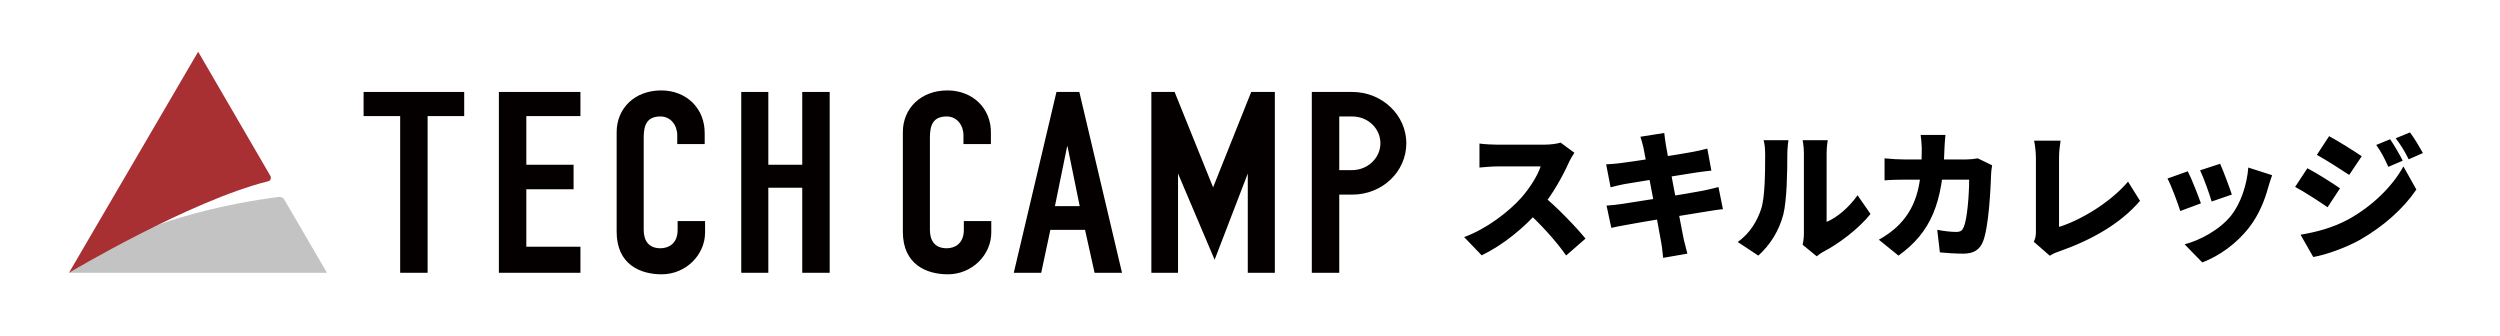
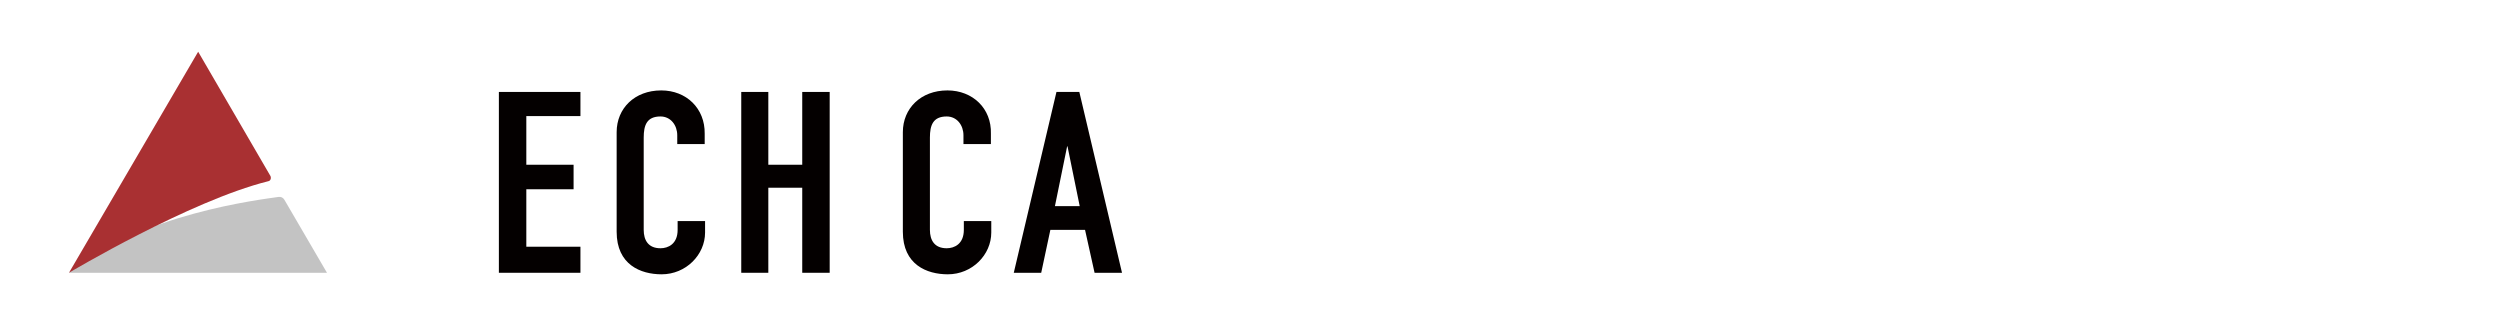
<svg xmlns="http://www.w3.org/2000/svg" width="290" height="39" viewBox="0 0 290 39" fill="none">
-   <rect width="290" height="39" fill="white" />
-   <path d="M42.176 13.466H46.42V31.642H49.603V13.466H53.847V10.666H42.176V13.466Z" fill="#040000" />
  <path d="M57.87 31.642H67.331V28.62H61.053V21.954H66.535V19.11H61.053V13.466H67.331V10.666H57.87V31.642Z" fill="#040000" />
  <path d="M76.704 10.488C73.609 10.488 71.531 12.577 71.531 15.332V26.887C71.531 30.709 74.317 31.82 76.748 31.82C79.577 31.82 81.788 29.553 81.788 26.976V25.643H78.605V26.665C78.605 28.309 77.499 28.798 76.615 28.798C75.201 28.798 74.67 27.865 74.67 26.665V15.954C74.67 14.532 75.024 13.51 76.615 13.51C77.809 13.51 78.561 14.532 78.561 15.688V16.71H81.744V15.51C81.788 12.577 79.622 10.488 76.704 10.488Z" fill="#040000" />
  <path d="M93.06 19.11H89.125V10.666H85.986V31.642H89.125V21.776H93.06V31.642H96.243V10.666H93.06V19.11Z" fill="#040000" />
  <path d="M109.904 10.488C106.809 10.488 104.731 12.577 104.731 15.332V26.887C104.731 30.709 107.517 31.82 109.948 31.82C112.778 31.82 114.988 29.553 114.988 26.976V25.643H111.805V26.665C111.805 28.309 110.7 28.798 109.816 28.798C108.401 28.798 107.87 27.865 107.87 26.665V15.954C107.87 14.532 108.224 13.51 109.816 13.51C111.009 13.51 111.761 14.532 111.761 15.688V16.71H114.944V15.51C115.032 12.577 112.822 10.488 109.904 10.488Z" fill="#040000" />
  <path d="M122.549 10.666L117.598 31.642H120.781L121.842 26.665H125.865L126.97 31.642H130.153L125.202 10.666H122.549ZM122.372 23.91L123.787 16.977H123.831L125.246 23.91H122.372V23.91Z" fill="#040000" />
-   <path d="M140.72 21.732L136.254 10.666H133.558V31.642H136.652V20.132L140.896 30.131L144.743 20.132V31.642H147.882V10.666H145.141L140.72 21.732Z" fill="#040000" />
-   <path d="M156.856 10.666H153.761H152.17V31.642H155.353V22.576H156.856C160.349 22.576 163.134 19.91 163.134 16.621C163.134 13.332 160.305 10.666 156.856 10.666ZM156.856 19.732H155.353V13.51H156.856C158.669 13.51 160.128 14.888 160.128 16.621C160.128 18.31 158.669 19.732 156.856 19.732Z" fill="#040000" />
  <path d="M8 31.643H37.93L32.978 23.155C32.846 22.932 32.581 22.799 32.315 22.843C30.193 23.155 16.267 24.799 8 31.643Z" fill="#C3C3C3" />
  <path d="M8 31.642C8 31.642 22.014 23.288 31.122 21.021C31.387 20.977 31.475 20.666 31.387 20.443L22.987 6L8 31.642Z" fill="#A93032" />
-   <path d="M182.627 17.72C182.481 17.93 182.142 18.496 181.964 18.9C181.285 20.404 180.105 22.57 178.682 24.251C176.872 26.369 174.366 28.422 171.876 29.619L169.839 27.501C172.458 26.547 175.012 24.558 176.451 22.958C177.502 21.762 178.375 20.339 178.714 19.305C177.987 19.305 174.463 19.305 173.687 19.305C172.959 19.305 172.07 19.401 171.618 19.434V16.653C172.183 16.734 173.218 16.783 173.687 16.783C174.657 16.783 178.31 16.783 179.086 16.783C179.895 16.783 180.654 16.669 181.026 16.54L182.627 17.72ZM178.892 22.635C180.525 23.928 182.902 26.418 183.92 27.679L181.673 29.635C180.46 27.905 178.763 26.062 177.033 24.462L178.892 22.635ZM190.645 17.154C190.532 16.669 190.419 16.265 190.289 15.861L193.054 15.425C193.102 15.748 193.151 16.346 193.232 16.75C193.426 18.011 194.913 25.803 195.317 27.776C195.43 28.261 195.592 28.859 195.737 29.424L192.925 29.91C192.844 29.279 192.811 28.697 192.714 28.212C192.423 26.498 190.952 18.723 190.645 17.154ZM186.313 19.062C186.878 19.03 187.396 18.997 187.897 18.933C189.239 18.771 194.929 17.898 196.336 17.623C196.869 17.526 197.597 17.364 198.049 17.235L198.518 19.79C198.098 19.822 197.354 19.935 196.837 20C195.091 20.274 189.497 21.164 188.414 21.358C187.865 21.471 187.428 21.568 186.83 21.729L186.313 19.062ZM186.361 23.847C186.814 23.831 187.622 23.734 188.172 23.653C189.901 23.395 195.737 22.473 197.564 22.117C198.195 21.988 198.874 21.826 199.343 21.697L199.86 24.267C199.375 24.3 198.631 24.429 198.017 24.526C196.028 24.833 190.209 25.787 188.624 26.094C187.897 26.224 187.283 26.337 186.911 26.434L186.361 23.847ZM209.107 28.39C209.188 28.05 209.252 27.549 209.252 27.048C209.252 26.127 209.252 19.24 209.252 17.769C209.252 16.977 209.107 16.265 209.107 16.265H212.017C212.017 16.265 211.888 16.993 211.888 17.785C211.888 19.24 211.888 24.478 211.888 25.739C213.1 25.238 214.474 24.073 215.476 22.651L216.98 24.817C215.67 26.482 213.31 28.277 211.516 29.198C211.128 29.408 210.918 29.602 210.74 29.732L209.107 28.39ZM201.573 28.067C203.045 27.048 203.869 25.529 204.289 24.251C204.742 22.926 204.758 19.951 204.758 17.93C204.758 17.171 204.694 16.702 204.58 16.265H207.458C207.458 16.265 207.329 17.122 207.329 17.898C207.329 19.887 207.28 23.265 206.86 24.898C206.359 26.773 205.373 28.374 203.966 29.651L201.573 28.067ZM225.673 15.651C225.624 16.039 225.576 16.783 225.56 17.171C225.382 23.508 224.024 26.919 220.225 29.651L217.945 27.808C218.705 27.388 219.594 26.789 220.338 26.014C222.504 23.766 222.925 21.002 222.925 17.219C222.925 16.863 222.86 16.039 222.795 15.651H225.673ZM231.089 19.175C231.04 19.434 230.975 19.903 230.975 20.064C230.911 21.923 230.701 26.337 230.022 28.034C229.666 28.923 228.987 29.424 227.758 29.424C226.756 29.424 225.786 29.344 225.026 29.279L224.719 26.66C225.479 26.806 226.303 26.903 226.918 26.903C227.467 26.903 227.645 26.709 227.807 26.305C228.195 25.415 228.421 22.602 228.421 20.84H220.888C220.387 20.84 219.352 20.856 218.608 20.921V18.367C219.352 18.448 220.273 18.496 220.888 18.496H228.082C228.486 18.496 228.971 18.448 229.423 18.367L231.089 19.175ZM235.922 28.05C236.149 27.565 236.165 27.258 236.165 26.854C236.165 25.512 236.165 20.307 236.165 18.351C236.165 17.639 236.068 16.847 235.955 16.314H239.026C238.913 17.057 238.848 17.639 238.848 18.351C238.848 20.291 238.848 24.866 238.848 26.321C241.225 25.593 244.749 23.556 246.851 21.067L248.241 23.297C245.961 25.965 242.583 27.856 238.897 29.15C238.654 29.23 238.234 29.36 237.781 29.667L235.922 28.05ZM257.536 18.997C257.86 19.709 258.652 21.81 258.894 22.57L256.55 23.378C256.324 22.57 255.645 20.662 255.209 19.757L257.536 18.997ZM263.566 20.323C263.34 20.953 263.227 21.341 263.114 21.729C262.694 23.281 262.015 24.93 260.948 26.321C259.444 28.293 257.407 29.699 255.467 30.443L253.414 28.341C255.128 27.905 257.488 26.676 258.83 24.979C259.897 23.637 260.657 21.438 260.802 19.434L263.566 20.323ZM253.786 19.87C254.239 20.776 254.982 22.651 255.306 23.588L252.913 24.478C252.638 23.605 251.862 21.487 251.426 20.711L253.786 19.87ZM277.259 16.152C277.744 16.88 278.359 17.914 278.714 18.642L277.049 19.353C276.532 18.238 276.273 17.704 275.643 16.815L277.259 16.152ZM279.555 15.36C280.088 16.055 280.67 17.057 281.058 17.753L279.409 18.48C278.844 17.364 278.536 16.896 277.906 16.039L279.555 15.36ZM270.178 15.796C271.31 16.411 273.04 17.494 273.961 18.124L272.506 20.291C271.536 19.644 269.887 18.593 268.756 17.963L270.178 15.796ZM266.864 27.226C268.691 26.919 270.583 26.434 272.409 25.448C275.19 23.912 277.518 21.632 278.795 19.305L280.299 21.988C278.747 24.267 276.435 26.288 273.751 27.824C272.102 28.746 269.726 29.586 268.336 29.812L266.864 27.226ZM267.657 19.515C268.821 20.129 270.534 21.212 271.439 21.843L270.001 24.041C269.015 23.362 267.382 22.295 266.234 21.681L267.657 19.515Z" fill="black" />
</svg>